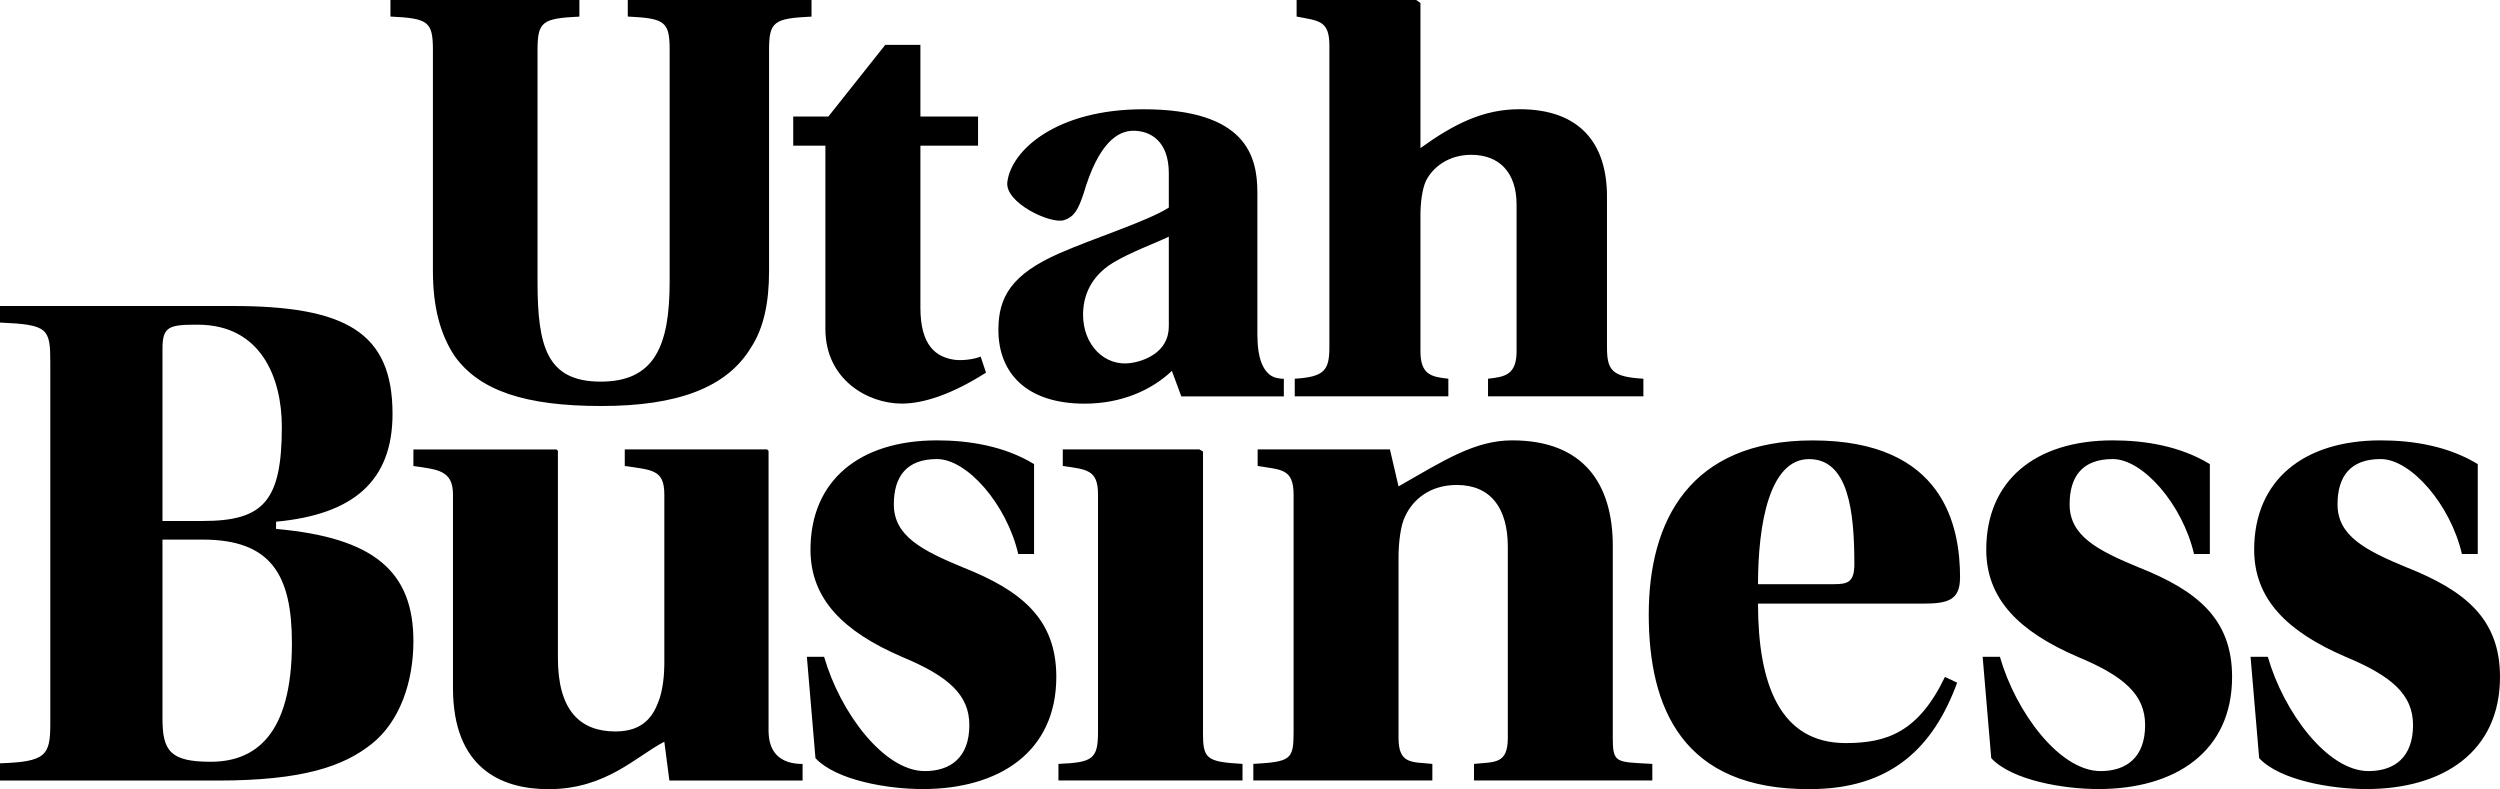
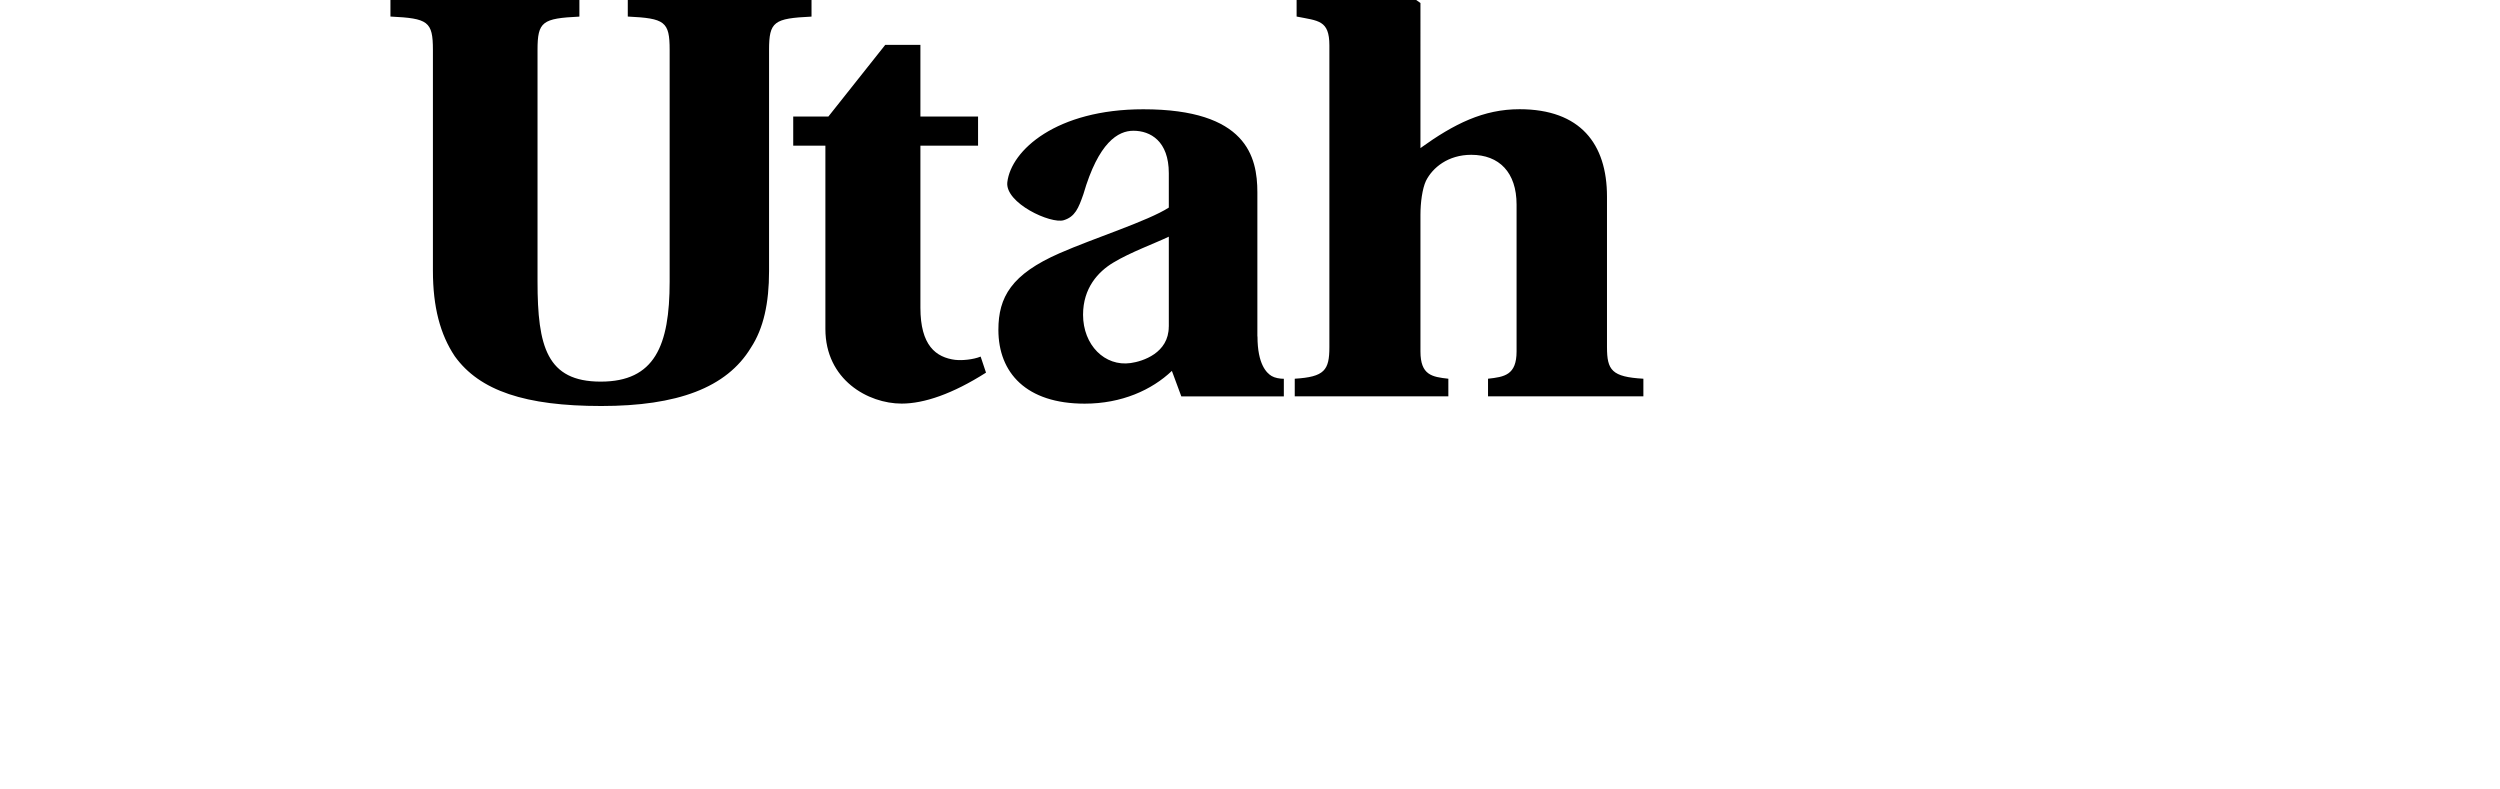
<svg xmlns="http://www.w3.org/2000/svg" id="Layer_1" viewBox="0 0 456.21 144">
  <defs>
    <style>.cls-1{stroke-width:0px;}</style>
  </defs>
-   <path class="cls-1" d="M50.38,96.51v-1.31c14.17-1.31,21.25-7.48,21.25-19.68,0-14.96-8.66-19.68-29.26-19.68H0v3.02c8.79.39,9.18,1.05,9.18,7.35v65.86c0,5.77-.79,6.95-9.18,7.22v3.15h39.62c15.74,0,23.09-2.62,28.21-6.69,5.12-4.07,7.61-11.28,7.61-18.76,0-12.73-7.22-18.89-25.06-20.47ZM29.65,63.58c0-4.07,1.31-4.33,6.43-4.33,11.55,0,15.35,9.71,15.35,18.63,0,13.64-3.41,17.19-14.43,17.19h-7.35v-31.49ZM38.44,139.01c-7.35,0-8.79-1.97-8.79-7.87v-32.67h7.35c12.46,0,16.27,6.43,16.27,18.89,0,16.92-6.82,21.65-14.83,21.65ZM439.29,103.59c-7.61-3.15-12.73-5.77-12.73-11.55,0-5.12,2.36-8.27,7.87-8.27s12.73,8.27,14.83,17.32h2.89v-16.4c-5.38-3.28-11.81-4.33-17.71-4.33-14.17,0-23.09,7.35-23.09,19.94,0,9.05,6.03,14.96,16.66,19.55,8.53,3.54,12.33,6.95,12.33,12.46,0,5.9-3.41,8.4-8.13,8.4-7.48,0-15.48-10.76-18.37-20.86h-3.15l1.57,18.5c3.8,4.07,13.25,5.64,19.55,5.64,14.04,0,24.4-6.82,24.4-20.47,0-10.63-6.43-15.74-16.92-19.94ZM140.25,133.63v-51.36l-.26-.26h-25.98v3.02c4.98.75,7.22.64,7.22,5.2v31.05c0,1.71-.26,4.72-1.05,6.69-.92,2.49-2.62,5.51-7.87,5.51-6.43,0-10.5-3.81-10.5-13.38v-37.82l-.26-.26h-26.11v3.02c4.44.64,7.22.77,7.22,5.2v35.27c0,14.56,8.66,18.5,17.45,18.5,10.5,0,16.01-6.03,21.12-8.66l.92,7.08h24.31v-3.02c-4.23,0-6.12-2.26-6.2-5.77ZM175.84,103.59c-7.61-3.15-12.73-5.77-12.73-11.55,0-5.12,2.36-8.27,7.87-8.27s12.73,8.27,14.83,17.32h2.89v-16.4c-5.38-3.28-11.81-4.33-17.71-4.33-14.17,0-23.09,7.35-23.09,19.94,0,9.05,6.04,14.96,16.66,19.55,8.53,3.54,12.33,6.95,12.33,12.46,0,5.9-3.41,8.4-8.13,8.4-7.48,0-15.48-10.76-18.37-20.86h-3.15l1.57,18.5c3.8,4.07,13.25,5.64,19.55,5.64,14.04,0,24.4-6.82,24.4-20.47,0-10.63-6.43-15.74-16.92-19.94ZM357.68,105.43c0-9.18-2.76-25.06-26.9-25.06-22.43,0-29.91,14.69-29.91,31.75s6.17,32.01,29.39,31.88c14.83,0,22.56-7.61,26.89-19.42l-2.23-1.05c-4.85,10.1-10.63,12.07-18.1,12.07-11.94,0-16.01-10.63-16.01-25.45h30.04c4.46,0,6.82-.53,6.82-4.72ZM334.72,106.61h-13.91c0-11.02,2.1-22.83,9.31-22.83s8.27,9.58,8.27,19.15c0,3.28-1.18,3.67-3.67,3.67ZM294.31,134.42v-34.77c0-11.41-5.38-19.29-18.37-19.29-6.82,0-12.46,3.67-20.73,8.4l-1.57-6.75h-24.14v3.02c4.31.73,6.56.43,6.56,5.28v43.32c0,4.99-.53,5.38-7.35,5.77v3.02h32.67v-3.02c-3.67-.39-6.17.13-6.17-4.72v-33.06c0-2.62.39-5.77,1.18-7.35,1.44-3.15,4.59-5.77,9.45-5.77,6.17,0,9.31,4.2,9.31,11.28v34.9c0,4.85-2.49,4.33-6.17,4.72v3.02h32.54v-3.02c-6.69-.39-7.22,0-7.22-4.99ZM390.4,103.59c-7.61-3.15-12.73-5.77-12.73-11.55,0-5.12,2.36-8.27,7.87-8.27s12.73,8.27,14.83,17.32h2.89v-16.4c-5.38-3.28-11.81-4.33-17.71-4.33-14.17,0-23.09,7.35-23.09,19.94,0,9.05,6.03,14.96,16.66,19.55,8.53,3.54,12.33,6.95,12.33,12.46,0,5.9-3.41,8.4-8.13,8.4-7.48,0-15.48-10.76-18.37-20.86h-3.15l1.57,18.5c3.8,4.07,13.25,5.64,19.55,5.64,14.04,0,24.4-6.82,24.4-20.47,0-10.63-6.43-15.74-16.92-19.94ZM219.53,133.5v-51.1l-.66-.39h-24.93v3.02c4.34.65,6.43.64,6.43,5.2v43.27c0,4.99-.92,5.64-7.22,5.9v3.02h33.59v-3.02c-6.69-.39-7.22-.92-7.22-5.9Z" />
  <path class="cls-1" d="M148.09,0h-33.53v3.02c6.76.33,7.64.89,7.64,6.09v42.28c0,11.74-2.75,18.25-12.58,18.25s-11.53-6.4-11.53-18.25V9.12c0-5.2.89-5.76,7.64-6.09V0h-34.48v3.02c6.87.33,7.75.89,7.75,6.09v40.28c0,6.65,1.33,11.63,3.99,15.62,4.54,6.31,12.89,9.08,26.74,9.08s22.86-3.32,27.29-10.63c2.33-3.54,3.32-8.2,3.32-13.96V9.12c0-5.2.89-5.76,7.75-6.09V0ZM229.45,61.39v-26.28c0-6.53-1.99-15.17-20.82-15.17-15.84,0-24.12,7.47-24.81,13.31-.44,3.8,7.94,7.67,10.31,6.93,2.05-.64,2.68-2.19,3.57-4.74,2.77-9.52,6.36-11.58,9.13-11.58,3.1,0,6.46,1.88,6.46,7.75v6.27c-3.77,2.44-13.63,5.56-19.92,8.32-8.79,3.85-11.18,8-11.18,13.99,0,7.86,5.11,13.47,15.74,13.47,6.76,0,12.26-2.5,15.92-5.98l1.72,4.65h18.71v-3.21c-.75,0-1.66-.16-2.24-.51-.89-.54-2.57-2.11-2.57-7.21ZM213.28,59.61c0,4.82-4.75,6.33-6.94,6.64-4.73.68-8.7-3.28-8.7-8.82,0-4.87,2.75-7.85,5.52-9.51,3.1-1.88,7.58-3.51,10.13-4.73v16.42ZM174.38,65.68c-3.63-.45-6.42-2.66-6.42-9.53v-29.57h10.52v-5.32h-10.52v-13.07h-6.42l-10.37,13.07h-6.42v5.32h5.87v33.45c0,9.3,7.82,13.62,13.91,13.62,4.1,0,9.3-1.77,15.4-5.65l-.98-2.93c-1.33.55-3.42.74-4.56.6ZM293.25,63.35v-27.47c0-9.64-4.87-15.94-15.95-15.95-6.6,0-11.93,2.66-18.09,7.09V.55l-.78-.55h-21.82v3.02c3.95.79,5.98.63,5.98,5.26v55.07c0,4.21-.89,5.43-6.32,5.76v3.21h28.03v-3.21c-2.99-.33-5.09-.66-5.09-4.98v-24.92c0-2.22.33-4.76,1-6.2,1.22-2.44,4.06-4.76,8.27-4.76,5.1,0,8.27,3.21,8.27,9.08v26.8c0,4.32-2.22,4.65-5.21,4.98v3.21h28.35v-3.21c-5.76-.33-6.64-1.55-6.64-5.76Z" />
</svg>